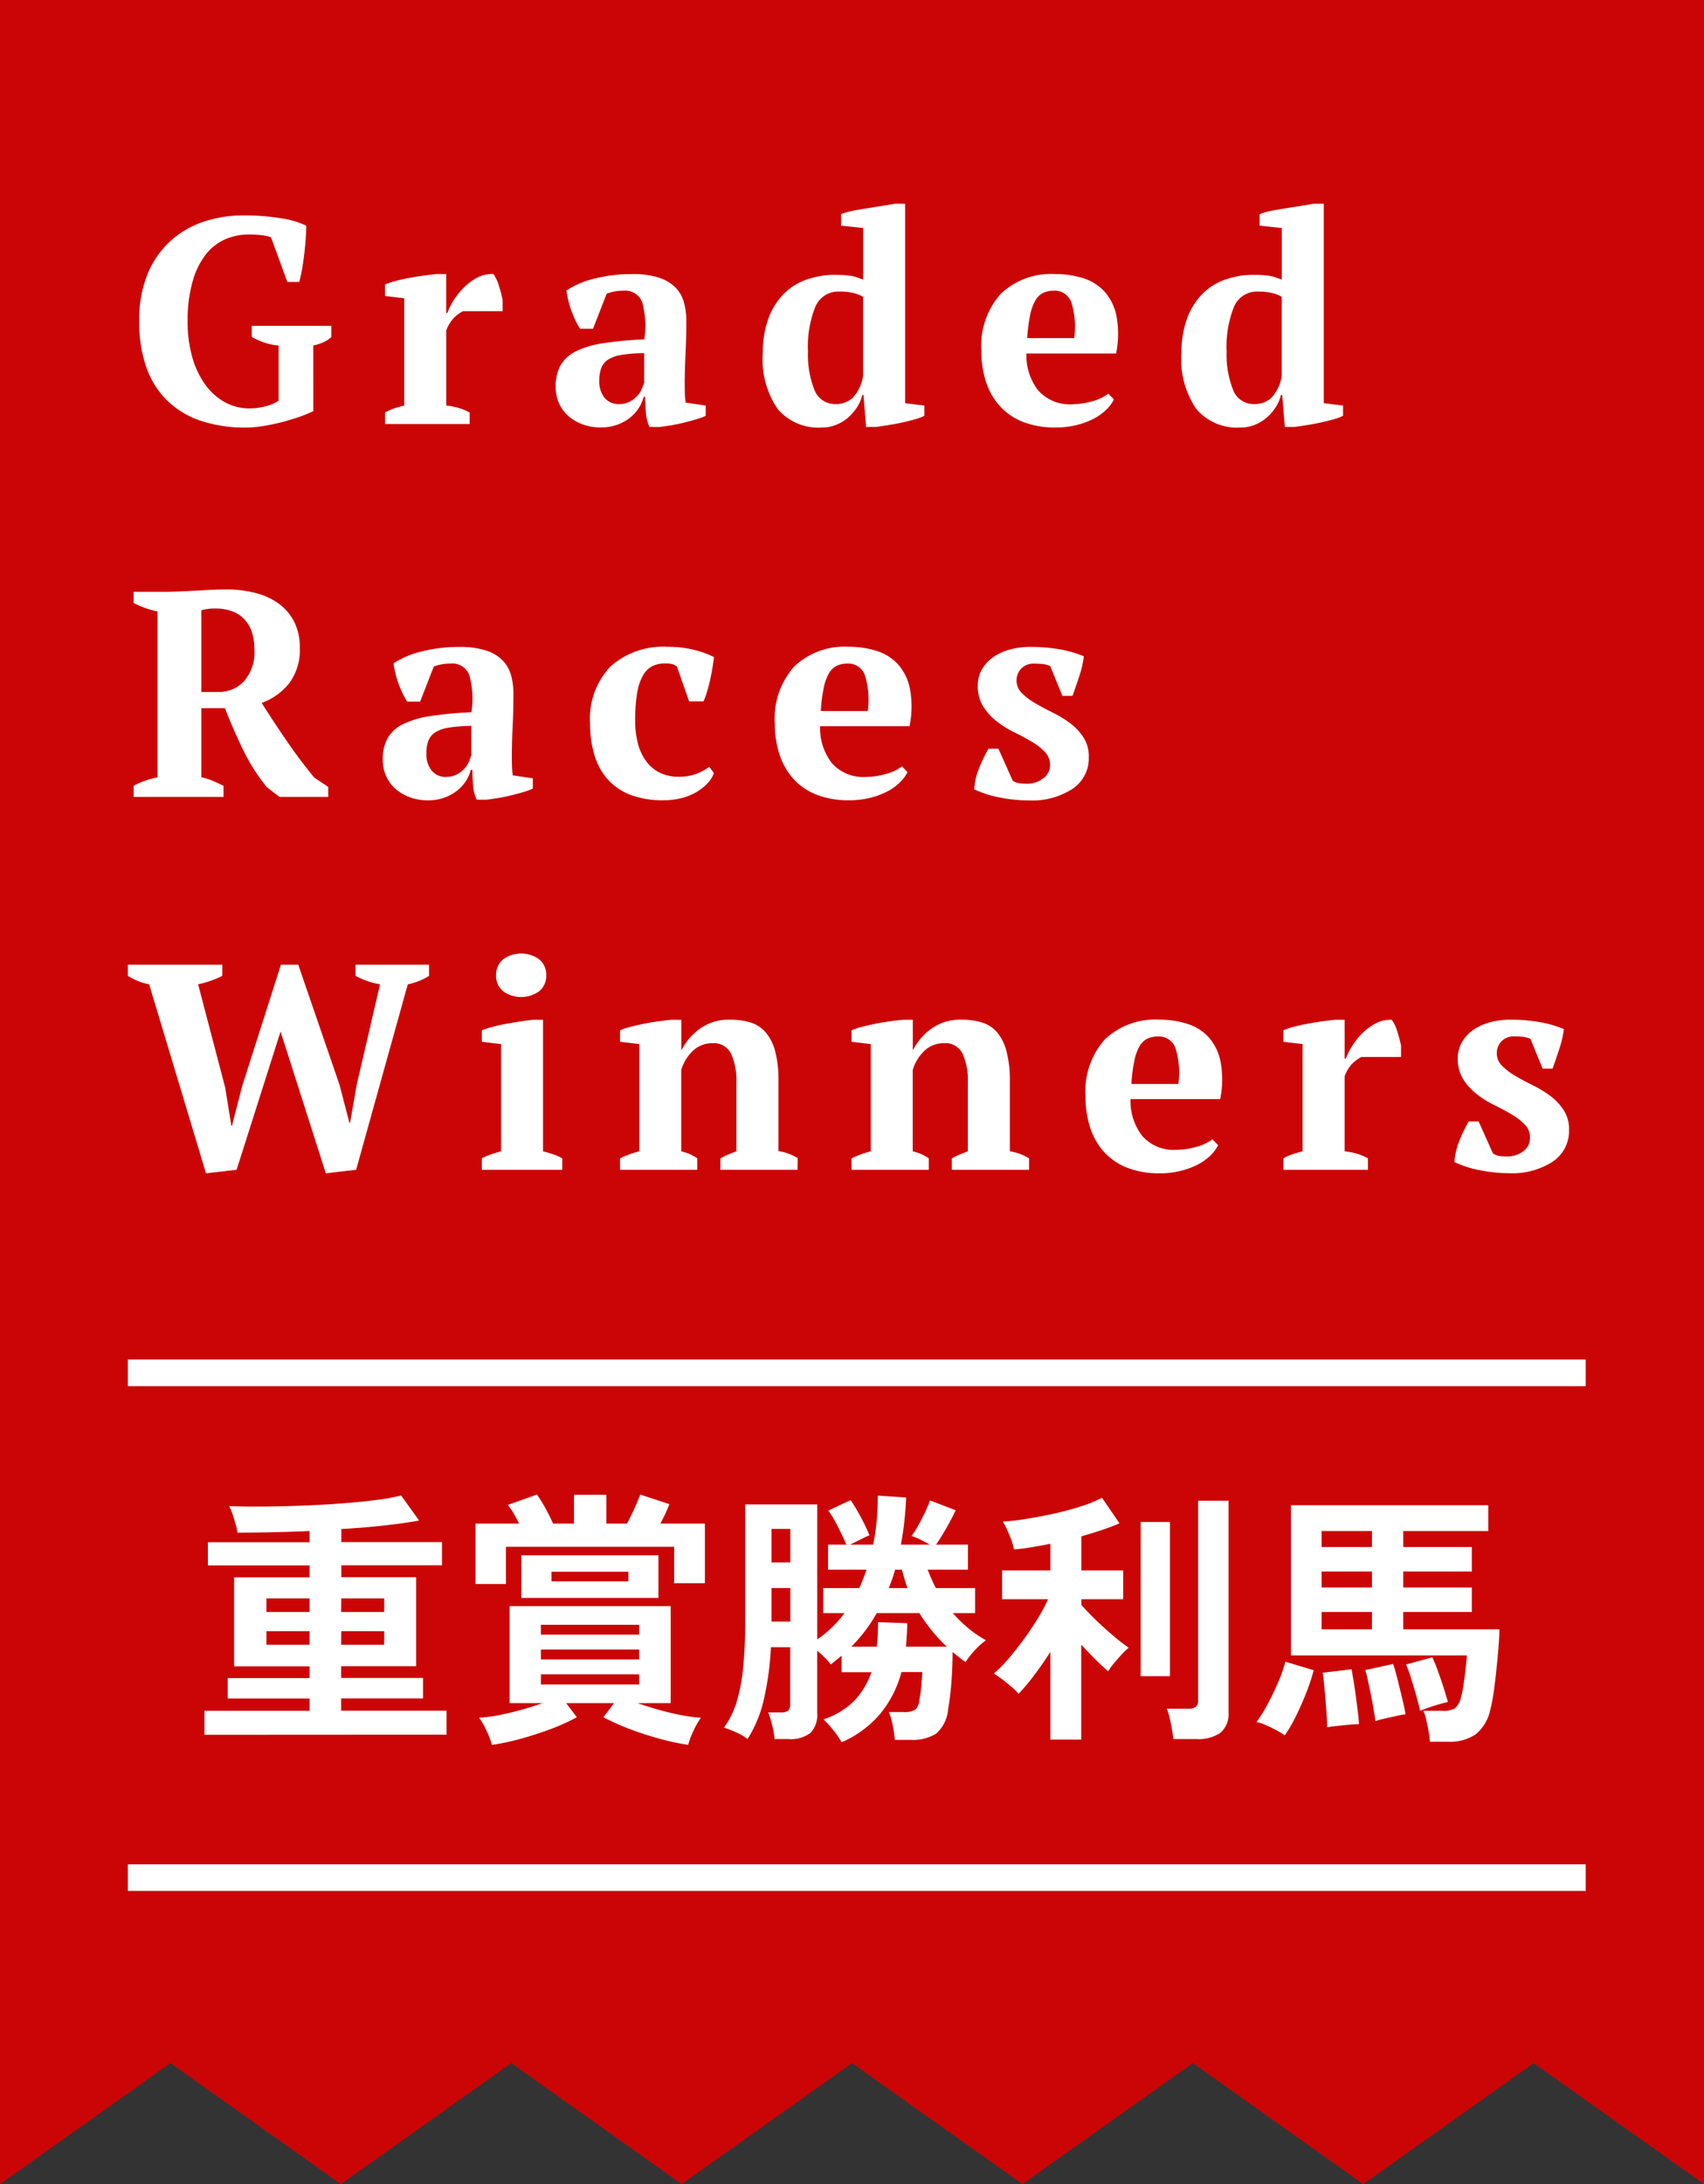
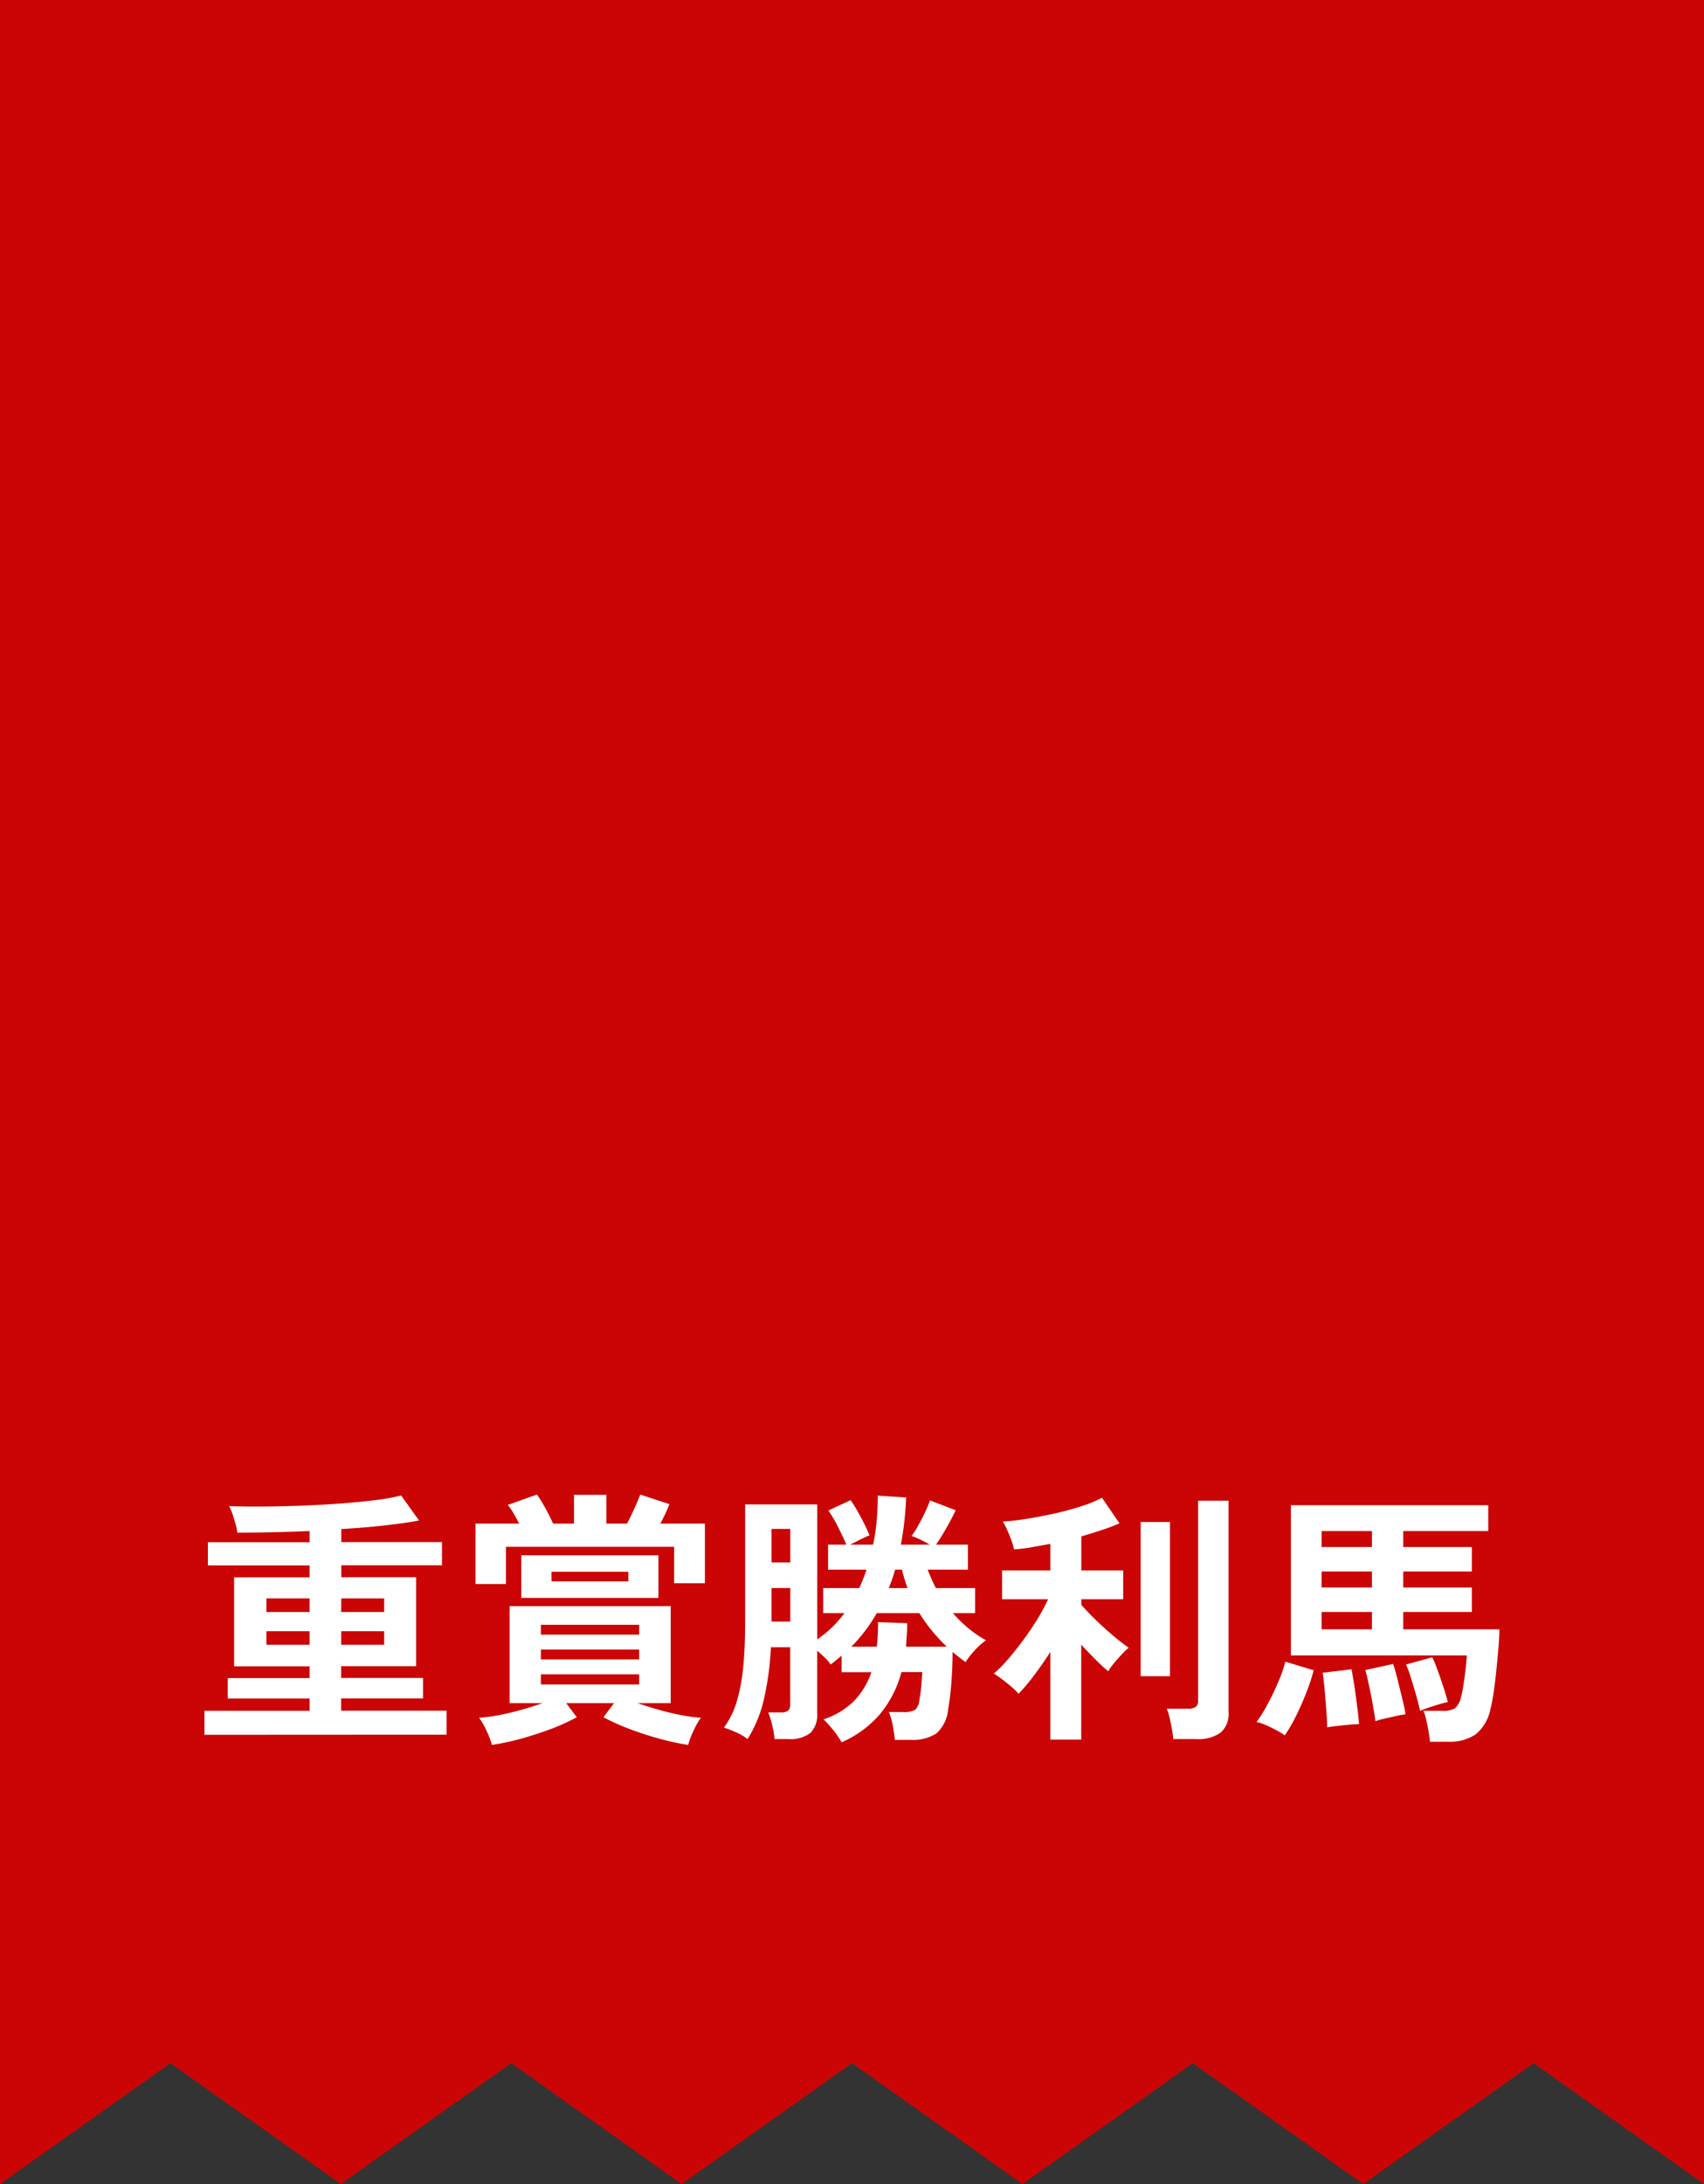
<svg xmlns="http://www.w3.org/2000/svg" id="Group_104" data-name="Group 104" width="64" height="82" viewBox="0 0 64 82">
  <rect x="0" y="0" width="64" height="82" fill="#333333" stroke="none" />
  <path id="Path_149" data-name="Path 149" d="M4472.523,777.816l6.4-4.542,6.4,4.542,6.4-4.542,6.4,4.542,6.4-4.542,6.4,4.542,6.4-4.542,6.4,4.542,6.4-4.542,6.4,4.542v-82h-64Z" transform="translate(-4472.523 -695.816)" fill="#cb0505" />
-   <path id="Path_1824" data-name="Path 1824" d="M6.965-.484a4.475,4.475,0,0,1-.537.22q-.318.11-.668.2t-.7.143a4.074,4.074,0,0,1-.624.055A5.283,5.283,0,0,1,2.754-.115,3.3,3.3,0,0,1,1.495-.863,3.253,3.253,0,0,1,.7-2.112,5.047,5.047,0,0,1,.427-3.85,4.508,4.508,0,0,1,.761-5.681a3.444,3.444,0,0,1,.887-1.232,3.5,3.5,0,0,1,1.254-.7,4.762,4.762,0,0,1,1.435-.22,8.823,8.823,0,0,1,1.358.1A3.484,3.484,0,0,1,6.7-7.447q0,.165-.016.424t-.049.555q-.033.3-.082.594a5.507,5.507,0,0,1-.115.539H5.99L5.377-7.007a1.259,1.259,0,0,0-.361-.082,4.245,4.245,0,0,0-.482-.027,2.2,2.2,0,0,0-.865.176,1.9,1.9,0,0,0-.734.566,2.912,2.912,0,0,0-.5,1.012A5.327,5.327,0,0,0,2.245-3.85a4.857,4.857,0,0,0,.17,1.326A3.3,3.3,0,0,0,2.891-1.5a2.281,2.281,0,0,0,.734.671,1.877,1.877,0,0,0,.942.242A2.189,2.189,0,0,0,4.906-.61a2.72,2.72,0,0,0,.329-.072,1.731,1.731,0,0,0,.268-.1.6.6,0,0,0,.159-.1V-2.948a2.114,2.114,0,0,1-.537-.11,3.056,3.056,0,0,1-.471-.209v-.418H7.643v.418a1,1,0,0,1-.263.181,1.786,1.786,0,0,1-.416.138Zm5.618-3.751a1.535,1.535,0,0,0-.307.22,1.337,1.337,0,0,0-.318.506V-.693A2.63,2.63,0,0,1,12.4-.61a2.017,2.017,0,0,1,.438.181V0H9.658V-.429a2,2,0,0,1,.372-.165q.175-.055.35-.1V-4.719l-.723-.088v-.429a2.85,2.85,0,0,1,.433-.143q.257-.066.531-.116t.531-.082l.433-.055h.372v1.463H12a2.55,2.55,0,0,1,.257-.506,2.655,2.655,0,0,1,.4-.484,1.954,1.954,0,0,1,.5-.352,1.191,1.191,0,0,1,.569-.121,1.373,1.373,0,0,1,.208.435q.088.28.142.533v.429Zm8.333,2.64q0,.242.005.418t.027.374l.756.11v.385a2.2,2.2,0,0,1-.356.132q-.224.066-.471.127t-.487.1q-.241.039-.427.061H19.59A1.622,1.622,0,0,1,19.459-.4q-.022-.253-.033-.616h-.055a1.4,1.4,0,0,1-.186.423,1.49,1.49,0,0,1-.334.363,1.7,1.7,0,0,1-.476.259,1.794,1.794,0,0,1-.613.1,1.965,1.965,0,0,1-.668-.11,1.686,1.686,0,0,1-.537-.308A1.416,1.416,0,0,1,16.2-.765a1.473,1.473,0,0,1-.131-.633,1.6,1.6,0,0,1,.186-.814,1.374,1.374,0,0,1,.586-.523,3.479,3.479,0,0,1,1.029-.3,14.658,14.658,0,0,1,1.528-.143,3.377,3.377,0,0,0-.077-1.386.679.679,0,0,0-.712-.44,1.718,1.718,0,0,0-.624.11l-.515,1.32h-.482a2.545,2.545,0,0,1-.17-.3q-.082-.171-.153-.363a3.706,3.706,0,0,1-.12-.391,3.077,3.077,0,0,1-.071-.385,3.314,3.314,0,0,1,1.073-.451,5.692,5.692,0,0,1,1.391-.165,3.15,3.15,0,0,1,1.018.138,1.53,1.53,0,0,1,.619.374,1.291,1.291,0,0,1,.312.556,2.566,2.566,0,0,1,.088.682q0,.66-.027,1.194T20.915-1.595Zm-2.464.847a.824.824,0,0,0,.394-.088,1.093,1.093,0,0,0,.279-.209.876.876,0,0,0,.175-.264,2.53,2.53,0,0,0,.093-.253v-1.1a6.062,6.062,0,0,0-.843.066,1.3,1.3,0,0,0-.515.181.657.657,0,0,0-.257.319,1.354,1.354,0,0,0-.071.467.97.97,0,0,0,.2.649A.681.681,0,0,0,18.452-.748Zm9.133-.341a1.425,1.425,0,0,1-.2.462,1.823,1.823,0,0,1-.339.39,1.543,1.543,0,0,1-.449.27,1.453,1.453,0,0,1-.537.1,2.008,2.008,0,0,1-1.648-.688,3.281,3.281,0,0,1-.564-2.106,3.728,3.728,0,0,1,.2-1.27,2.592,2.592,0,0,1,.553-.919,2.249,2.249,0,0,1,.86-.561A3.188,3.188,0,0,1,26.577-5.6q.2,0,.334.011t.252.028a1.065,1.065,0,0,1,.219.055q.1.039.235.083V-7.359l-.832-.088v-.429A2.246,2.246,0,0,1,27.207-8q.268-.055.564-.1t.58-.093q.285-.044.471-.077h.372V-.781l.723.088v.385a2.172,2.172,0,0,1-.394.143q-.241.066-.5.121T28.51.049Q28.263.088,28.1.11h-.372l-.1-1.2Zm-1,.341a.918.918,0,0,0,.646-.242,1.524,1.524,0,0,0,.383-.825V-4.774a1.288,1.288,0,0,0-.356-.143,2.169,2.169,0,0,0-.531-.055.936.936,0,0,0-.909.577,4.044,4.044,0,0,0-.274,1.678,3.55,3.55,0,0,0,.241,1.43A.822.822,0,0,0,26.588-.748ZM37.035-.924a1.382,1.382,0,0,1-.279.379,1.95,1.95,0,0,1-.471.341,2.9,2.9,0,0,1-.646.242,3.208,3.208,0,0,1-.794.093,3.32,3.32,0,0,1-1.2-.2,2.3,2.3,0,0,1-.876-.583,2.522,2.522,0,0,1-.531-.908,3.656,3.656,0,0,1-.181-1.188,2.914,2.914,0,0,1,.734-2.145,2.746,2.746,0,0,1,2.037-.737,3.452,3.452,0,0,1,1.046.154,1.821,1.821,0,0,1,.81.506,1.958,1.958,0,0,1,.449.924,3.682,3.682,0,0,1-.016,1.4H33.749a2.135,2.135,0,0,0,.443,1.386,1.569,1.569,0,0,0,1.276.517,2.751,2.751,0,0,0,.75-.11,1.711,1.711,0,0,0,.608-.286ZM34.779-5.005a.932.932,0,0,0-.389.077.693.693,0,0,0-.3.28,1.79,1.79,0,0,0-.2.55,5.834,5.834,0,0,0-.11.874h1.763a3.1,3.1,0,0,0-.1-1.32A.658.658,0,0,0,34.779-5.005Zm8.53,3.916a1.425,1.425,0,0,1-.2.462,1.823,1.823,0,0,1-.339.39,1.543,1.543,0,0,1-.449.27,1.453,1.453,0,0,1-.537.1,2.008,2.008,0,0,1-1.648-.688,3.281,3.281,0,0,1-.564-2.106,3.728,3.728,0,0,1,.2-1.27,2.592,2.592,0,0,1,.553-.919,2.249,2.249,0,0,1,.86-.561A3.188,3.188,0,0,1,42.3-5.6q.2,0,.334.011t.252.028a1.065,1.065,0,0,1,.219.055q.1.039.235.083V-7.359l-.832-.088v-.429A2.246,2.246,0,0,1,42.931-8q.268-.055.564-.1t.58-.093q.285-.044.471-.077h.372V-.781l.723.088v.385a2.173,2.173,0,0,1-.394.143q-.241.066-.5.121t-.509.093q-.246.039-.411.061h-.372l-.1-1.2Zm-1,.341a.918.918,0,0,0,.646-.242,1.524,1.524,0,0,0,.383-.825V-4.774a1.288,1.288,0,0,0-.356-.143,2.169,2.169,0,0,0-.531-.055.936.936,0,0,0-.909.577,4.044,4.044,0,0,0-.274,1.678,3.55,3.55,0,0,0,.241,1.43A.822.822,0,0,0,42.313-.748ZM2.76,13.263a2.311,2.311,0,0,1,.449.143q.2.088.383.176V14H.219v-.418a2.722,2.722,0,0,1,.46-.2,3.862,3.862,0,0,1,.438-.115V7.037a3.272,3.272,0,0,1-.9-.319V6.3H1.38q.219,0,.5-.011t.586-.028l.624-.033q.318-.017.613-.016a4.254,4.254,0,0,1,1.111.137,2.553,2.553,0,0,1,.876.413,1.887,1.887,0,0,1,.569.688,2.159,2.159,0,0,1,.2.962,2.091,2.091,0,0,1-.383,1.3,2.305,2.305,0,0,1-1.051.759q.438.693.931,1.413T7,13.274l.526.352V14H5.694l-.471-.363a6.915,6.915,0,0,1-.892-1.4q-.389-.8-.684-1.568H2.76Zm.548-6.336a1.859,1.859,0,0,0-.548.066v3.069h.646a1.286,1.286,0,0,0,.953-.4,1.638,1.638,0,0,0,.394-1.193,1.989,1.989,0,0,0-.11-.7,1.256,1.256,0,0,0-.307-.478,1.224,1.224,0,0,0-.46-.275A1.783,1.783,0,0,0,3.307,6.927ZM14.422,12.4q0,.242.005.418t.027.374l.756.11v.385a2.2,2.2,0,0,1-.356.132q-.224.066-.471.126t-.487.1q-.241.038-.427.06H13.1a1.621,1.621,0,0,1-.131-.506q-.022-.253-.033-.616h-.055a1.4,1.4,0,0,1-.186.424,1.49,1.49,0,0,1-.334.363,1.7,1.7,0,0,1-.476.259,1.794,1.794,0,0,1-.613.1,1.965,1.965,0,0,1-.668-.11,1.686,1.686,0,0,1-.537-.308,1.416,1.416,0,0,1-.361-.478,1.473,1.473,0,0,1-.131-.633,1.6,1.6,0,0,1,.186-.814,1.374,1.374,0,0,1,.586-.522,3.479,3.479,0,0,1,1.029-.3,14.658,14.658,0,0,1,1.528-.143,3.377,3.377,0,0,0-.077-1.386.679.679,0,0,0-.712-.44,1.718,1.718,0,0,0-.624.11l-.515,1.32h-.482a2.546,2.546,0,0,1-.17-.3q-.082-.171-.153-.363a3.706,3.706,0,0,1-.12-.391,3.077,3.077,0,0,1-.071-.385,3.314,3.314,0,0,1,1.073-.451,5.692,5.692,0,0,1,1.391-.165,3.15,3.15,0,0,1,1.018.137,1.53,1.53,0,0,1,.619.374,1.291,1.291,0,0,1,.312.556,2.566,2.566,0,0,1,.088.682q0,.66-.027,1.193T14.422,12.4Zm-2.464.847a.824.824,0,0,0,.394-.088,1.093,1.093,0,0,0,.279-.209.876.876,0,0,0,.175-.264,2.529,2.529,0,0,0,.093-.253v-1.1a6.061,6.061,0,0,0-.843.066,1.3,1.3,0,0,0-.515.181.657.657,0,0,0-.257.319,1.353,1.353,0,0,0-.071.467.97.97,0,0,0,.2.649A.681.681,0,0,0,11.958,13.252Zm10.053-.143a1.093,1.093,0,0,1-.252.4,1.922,1.922,0,0,1-.422.325,2.116,2.116,0,0,1-.558.22,2.711,2.711,0,0,1-.652.077,3.41,3.41,0,0,1-1.243-.2,2.213,2.213,0,0,1-.86-.583,2.414,2.414,0,0,1-.5-.913,4.007,4.007,0,0,1-.164-1.182,2.854,2.854,0,0,1,.761-2.139,2.969,2.969,0,0,1,2.163-.743,3.952,3.952,0,0,1,.986.115,3.535,3.535,0,0,1,.745.27q-.022.187-.06.413t-.088.451q-.049.226-.115.44a2.921,2.921,0,0,1-.131.358H21.08L20.62,9.1a.577.577,0,0,0-.164-.082.938.938,0,0,0-.263-.028,1.086,1.086,0,0,0-.493.1.878.878,0,0,0-.356.358,2.006,2.006,0,0,0-.219.671,6.3,6.3,0,0,0-.071,1.034,3.3,3.3,0,0,0,.1.83,1.954,1.954,0,0,0,.3.66,1.439,1.439,0,0,0,.509.44,1.546,1.546,0,0,0,.723.16,1.849,1.849,0,0,0,.668-.11,1.876,1.876,0,0,0,.482-.264Zm7.271-.033a1.382,1.382,0,0,1-.279.379,1.95,1.95,0,0,1-.471.341,2.9,2.9,0,0,1-.646.242,3.208,3.208,0,0,1-.794.094,3.32,3.32,0,0,1-1.2-.2,2.3,2.3,0,0,1-.876-.583,2.522,2.522,0,0,1-.531-.908A3.656,3.656,0,0,1,24.3,11.25,2.914,2.914,0,0,1,25.033,9.1a2.746,2.746,0,0,1,2.037-.737,3.452,3.452,0,0,1,1.046.154,1.821,1.821,0,0,1,.81.506,1.958,1.958,0,0,1,.449.924,3.682,3.682,0,0,1-.016,1.4H26a2.135,2.135,0,0,0,.443,1.386,1.569,1.569,0,0,0,1.276.517,2.751,2.751,0,0,0,.75-.11,1.711,1.711,0,0,0,.608-.286ZM27.026,8.995a.932.932,0,0,0-.389.077.693.693,0,0,0-.3.28,1.79,1.79,0,0,0-.2.55,5.834,5.834,0,0,0-.11.875h1.763a3.1,3.1,0,0,0-.1-1.32A.658.658,0,0,0,27.026,8.995ZM34.636,12.8a.687.687,0,0,0-.2-.495,2.341,2.341,0,0,0-.5-.385q-.3-.176-.657-.352a3.755,3.755,0,0,1-.657-.413,2.205,2.205,0,0,1-.5-.556,1.428,1.428,0,0,1-.2-.781,1.191,1.191,0,0,1,.153-.6,1.414,1.414,0,0,1,.416-.457,2.041,2.041,0,0,1,.63-.292,2.888,2.888,0,0,1,.794-.1,6.1,6.1,0,0,1,1.1.094,4.163,4.163,0,0,1,.892.259,4.038,4.038,0,0,1-.175.753q-.131.4-.252.732H35.1l-.46-1.122a1,1,0,0,0-.274-.072,2.776,2.776,0,0,0-.318-.016.629.629,0,0,0-.5.193.64.64,0,0,0-.17.434.656.656,0,0,0,.2.479,2.452,2.452,0,0,0,.5.379q.3.176.657.352a4.2,4.2,0,0,1,.657.4,2.114,2.114,0,0,1,.5.534,1.311,1.311,0,0,1,.2.737,1.384,1.384,0,0,1-.613,1.194,2.788,2.788,0,0,1-1.643.434,5.605,5.605,0,0,1-1.084-.11,3.924,3.924,0,0,1-.964-.308,2.51,2.51,0,0,1,.186-.8,5.6,5.6,0,0,1,.35-.726h.372l.537,1.2a.551.551,0,0,0,.268.1,2.523,2.523,0,0,0,.279.017.979.979,0,0,0,.58-.187A.6.6,0,0,0,34.636,12.8ZM9.472,21.037a2.932,2.932,0,0,1-.92-.319V20.3h2.76v.418a1.986,1.986,0,0,1-.394.2,3.14,3.14,0,0,1-.405.121L8.574,28l-1.139.132-1.7-5.324L4.085,28l-1.15.132L.8,21.037a2.15,2.15,0,0,1-.427-.126A2.551,2.551,0,0,1,0,20.718V20.3H3.548v.418a3.04,3.04,0,0,1-.422.181,4.148,4.148,0,0,1-.487.137L3.657,24.92l.23,1.43h.022l.383-1.485L5.749,20.3H6.4L7.95,24.81l.372,1.43h.022L8.6,24.788ZM16.316,28H13.294v-.429a2.324,2.324,0,0,1,.339-.148q.175-.061.383-.116V23.281l-.723-.088v-.429a3.674,3.674,0,0,1,.411-.132q.246-.066.52-.115t.537-.088q.263-.039.46-.061h.372v4.939q.219.055.394.116a1.911,1.911,0,0,1,.329.148ZM13.83,20.7a.747.747,0,0,1,.263-.6,1.158,1.158,0,0,1,1.358,0,.747.747,0,0,1,.263.6.734.734,0,0,1-.263.594,1.158,1.158,0,0,1-1.358,0A.734.734,0,0,1,13.83,20.7ZM25.153,28h-2.9v-.429q.142-.077.279-.137t.323-.127V24.722a2.442,2.442,0,0,0-.2-1.083.716.716,0,0,0-.7-.391,1.039,1.039,0,0,0-.717.27,1.657,1.657,0,0,0-.454.732v3.058a1.946,1.946,0,0,1,.312.1,2.121,2.121,0,0,1,.29.16V28h-2.9v-.429a3.637,3.637,0,0,1,.723-.264V23.281l-.723-.088v-.429a2.3,2.3,0,0,1,.372-.126q.23-.061.5-.116t.548-.093q.279-.039.509-.061h.372V23.5H20.8a2.2,2.2,0,0,1,.69-.8,1.844,1.844,0,0,1,1.117-.335,2.6,2.6,0,0,1,.767.1,1.248,1.248,0,0,1,.575.368,1.776,1.776,0,0,1,.361.709,4.23,4.23,0,0,1,.126,1.128v2.629a1.909,1.909,0,0,1,.723.264Zm8.695,0h-2.9v-.429q.142-.077.279-.137t.323-.127V24.722a2.442,2.442,0,0,0-.2-1.083.716.716,0,0,0-.7-.391,1.039,1.039,0,0,0-.717.27,1.657,1.657,0,0,0-.454.732v3.058a1.946,1.946,0,0,1,.312.1,2.121,2.121,0,0,1,.29.16V28h-2.9v-.429a3.637,3.637,0,0,1,.723-.264V23.281l-.723-.088v-.429a2.3,2.3,0,0,1,.372-.126q.23-.061.5-.116t.548-.093q.279-.039.509-.061h.372V23.5h.011a2.2,2.2,0,0,1,.69-.8,1.844,1.844,0,0,1,1.117-.335,2.6,2.6,0,0,1,.767.1,1.248,1.248,0,0,1,.575.368A1.775,1.775,0,0,1,33,23.55a4.229,4.229,0,0,1,.126,1.128v2.629a1.909,1.909,0,0,1,.723.264Zm7.1-.924a1.382,1.382,0,0,1-.279.379,1.95,1.95,0,0,1-.471.341,2.9,2.9,0,0,1-.646.242,3.208,3.208,0,0,1-.794.094,3.32,3.32,0,0,1-1.2-.2,2.3,2.3,0,0,1-.876-.583,2.522,2.522,0,0,1-.531-.908,3.656,3.656,0,0,1-.181-1.188A2.914,2.914,0,0,1,36.7,23.1a2.746,2.746,0,0,1,2.037-.737,3.452,3.452,0,0,1,1.046.154,1.821,1.821,0,0,1,.81.506,1.958,1.958,0,0,1,.449.924,3.682,3.682,0,0,1-.016,1.4H37.659a2.135,2.135,0,0,0,.443,1.386,1.569,1.569,0,0,0,1.276.517,2.751,2.751,0,0,0,.75-.11,1.711,1.711,0,0,0,.608-.286Zm-2.256-4.081a.932.932,0,0,0-.389.077.693.693,0,0,0-.3.281,1.79,1.79,0,0,0-.2.55,5.833,5.833,0,0,0-.11.875h1.763a3.1,3.1,0,0,0-.1-1.32A.658.658,0,0,0,38.688,22.995Zm7.633.77a1.535,1.535,0,0,0-.307.22,1.337,1.337,0,0,0-.318.506v2.816a2.63,2.63,0,0,1,.438.083,2.017,2.017,0,0,1,.438.181V28H43.4v-.429a2,2,0,0,1,.372-.165q.175-.055.35-.1V23.281l-.723-.088v-.429a2.851,2.851,0,0,1,.433-.143q.257-.066.531-.115t.531-.083l.433-.055H45.7v1.463h.044A2.55,2.55,0,0,1,46,23.325a2.655,2.655,0,0,1,.4-.484,1.954,1.954,0,0,1,.5-.352,1.191,1.191,0,0,1,.569-.121,1.373,1.373,0,0,1,.208.434q.088.281.142.534v.429Zm6.34,3.036a.687.687,0,0,0-.2-.5,2.341,2.341,0,0,0-.5-.385q-.3-.176-.657-.352a3.755,3.755,0,0,1-.657-.413,2.205,2.205,0,0,1-.5-.556,1.428,1.428,0,0,1-.2-.781,1.191,1.191,0,0,1,.153-.6,1.414,1.414,0,0,1,.416-.457,2.041,2.041,0,0,1,.63-.292,2.888,2.888,0,0,1,.794-.1,6.1,6.1,0,0,1,1.1.094,4.163,4.163,0,0,1,.892.259,4.039,4.039,0,0,1-.175.753q-.131.4-.252.732h-.372l-.46-1.122a1,1,0,0,0-.274-.072,2.776,2.776,0,0,0-.318-.017.629.629,0,0,0-.5.193.64.64,0,0,0-.17.434.656.656,0,0,0,.2.479,2.452,2.452,0,0,0,.5.379q.3.176.657.352a4.2,4.2,0,0,1,.657.4,2.114,2.114,0,0,1,.5.534,1.311,1.311,0,0,1,.2.737,1.384,1.384,0,0,1-.613,1.194,2.788,2.788,0,0,1-1.643.434,5.605,5.605,0,0,1-1.084-.11,3.924,3.924,0,0,1-.964-.308,2.51,2.51,0,0,1,.186-.8,5.6,5.6,0,0,1,.35-.726h.372l.537,1.2a.551.551,0,0,0,.268.1,2.523,2.523,0,0,0,.279.016.979.979,0,0,0,.58-.187A.6.6,0,0,0,52.661,26.8Z" transform="translate(4.802 15.919)" fill="#fff" />
  <path id="Path_1825" data-name="Path 1825" d="M-24.55.53v-.9h3.95V-.83h-3.075V-1.6H-20.6v-.44h-2.836V-5.38H-20.6v-.45h-3.821V-6.7H-20.6v-.42q-.716.03-1.408.045t-1.308.015a1.845,1.845,0,0,0-.06-.3q-.05-.185-.114-.38a1.713,1.713,0,0,0-.134-.315q.577.02,1.3.015t1.483-.035q.761-.03,1.483-.085t1.293-.13a7.027,7.027,0,0,0,.9-.165l.677.94q-.537.1-1.3.185t-1.622.135v.49h3.781v.87h-3.781v.45H-16.6v3.34h-2.816v.44h3.075v.77h-3.075v.46h3.96v.9Zm2.328-3.38H-20.6v-.51h-1.622Zm0-1.23H-20.6v-.51h-1.622Zm2.806,1.23H-17.8v-.51h-1.612Zm0-1.23H-17.8v-.51h-1.612ZM-13.754.91a3.2,3.2,0,0,0-.2-.53,2.908,2.908,0,0,0-.279-.49,5.776,5.776,0,0,0,.751-.1q.413-.08.841-.2t.786-.25h-1.234V-4.3h6.05V-.66H-8.282q.368.13.791.25t.841.2a5.939,5.939,0,0,0,.746.1,2.908,2.908,0,0,0-.279.49,3.2,3.2,0,0,0-.2.53A9.81,9.81,0,0,1-7.466.675Q-8.033.52-8.575.315a8.335,8.335,0,0,1-.99-.445l.4-.53h-1.8l.4.53a7.716,7.716,0,0,1-.98.445q-.542.2-1.109.36A9.646,9.646,0,0,1-13.754.91Zm-.617-6.04V-7.4h1.642q-.1-.19-.209-.38a2.214,2.214,0,0,0-.219-.32l1.094-.39a4.975,4.975,0,0,1,.328.53q.169.31.279.56h.786V-8.48h1.214V-7.4h.776q.139-.26.269-.545t.229-.545l1.094.36q-.06.16-.149.35t-.189.38h1.672v2.24H-6.909V-6.53h-6.318v1.4Zm1.721.52v-1.6H-7.5v1.6Zm.736,3.25h3.691v-.38h-3.691Zm0-.94h3.691v-.37h-3.691Zm0-.93h3.691V-3.6h-3.691Zm.4-2H-8.63v-.36h-2.885ZM-.62.81A3.247,3.247,0,0,0-.929.36,3.984,3.984,0,0,0-1.3-.05a2.9,2.9,0,0,0,1.159-.7A2.949,2.949,0,0,0,.5-1.82H-.62v-.62q-.1.08-.2.165t-.209.165a1.443,1.443,0,0,0-.214-.25q-.144-.14-.294-.27V-.28a.955.955,0,0,1-.254.74A1.239,1.239,0,0,1-2.63.69h-.507a3.574,3.574,0,0,0-.09-.52,3.2,3.2,0,0,0-.149-.48h.468A.45.45,0,0,0-2.63-.375a.32.32,0,0,0,.08-.255V-2.76h-.726A11.025,11.025,0,0,1-3.541-.79,4.732,4.732,0,0,1-4.153.69,1.882,1.882,0,0,0-4.566.445,4.4,4.4,0,0,0-5.038.26a3.225,3.225,0,0,0,.478-.97A6.712,6.712,0,0,0-4.317-2q.075-.74.075-1.74V-8.12h2.706v5.07A4.254,4.254,0,0,0-.511-4.04h-.8v-.94H.046a7.088,7.088,0,0,0,.269-.69H-1.128v-.94h.687q-.119-.28-.308-.655a4.773,4.773,0,0,0-.368-.625l.836-.39q.119.17.259.415t.259.485q.119.24.189.42Q.3-6.91.081-6.8T-.3-6.61H.564A7.341,7.341,0,0,0,.7-7.53q.04-.46.04-.92l1.065.07q-.02.47-.07.915t-.129.855H2.693Q2.534-6.7,2.335-6.8a2.55,2.55,0,0,0-.328-.135,3.051,3.051,0,0,0,.244-.38q.134-.24.259-.5A4.574,4.574,0,0,0,2.7-8.27l.965.37q-.129.28-.343.655t-.393.635H4.126v.94H2.613q.07.18.144.35t.164.34H4.394v.94H3.559a4.958,4.958,0,0,0,.582.57,4.142,4.142,0,0,0,.662.45,2.606,2.606,0,0,0-.413.37,2.923,2.923,0,0,0-.353.45q-.129-.09-.249-.185T3.549-2.58q0,.55-.045,1.135A10.2,10.2,0,0,1,3.38-.42a1.361,1.361,0,0,1-.448.905A1.652,1.652,0,0,1,1.967.72H1.38A5.353,5.353,0,0,0,1.3.175a2.51,2.51,0,0,0-.144-.5h.527a.851.851,0,0,0,.463-.085A.561.561,0,0,0,2.3-.77a5.348,5.348,0,0,0,.075-.555q.025-.3.035-.5H1.628a4.091,4.091,0,0,1-.8,1.57A3.949,3.949,0,0,1-.62.81Zm.368-3.59H.7q.03-.22.04-.45t.01-.47l1.094.04q0,.22-.015.44T1.8-2.78H3.33a5.978,5.978,0,0,1-.562-.605A6.312,6.312,0,0,1,2.3-4.04H.7a5.539,5.539,0,0,1-.428.655A5.978,5.978,0,0,1-.252-2.78Zm-3-.94h.706V-4.98h-.706Zm0-2.22h.706V-7.2h-.706Zm4.408.96h.7a6.977,6.977,0,0,1-.209-.69H1.39A5.626,5.626,0,0,1,1.151-4.98ZM7.22.71V-2.58q-.308.48-.627.9a6.738,6.738,0,0,1-.567.67,2.191,2.191,0,0,0-.264-.26q-.174-.15-.353-.285T5.1-1.77a5,5,0,0,0,.542-.55q.284-.33.567-.715t.527-.78a6.762,6.762,0,0,0,.4-.745H5.409V-5.64H7.22v-1q-.368.07-.716.13a6.314,6.314,0,0,1-.647.08,2.679,2.679,0,0,0-.1-.345q-.075-.205-.164-.4a2,2,0,0,0-.159-.3,8.81,8.81,0,0,0,.876-.1q.507-.08,1.05-.2t1.02-.275A4.583,4.583,0,0,0,9.16-8.37l.657.96q-.269.12-.642.245t-.791.245v1.28H9.956v1.08H8.384v.21q.189.22.5.525t.657.6a7.2,7.2,0,0,0,.622.485,2.639,2.639,0,0,0-.254.245q-.154.165-.3.34a1.95,1.95,0,0,0-.214.3q-.219-.18-.488-.45t-.527-.55V.71ZM11.837.69a3.184,3.184,0,0,0-.05-.375Q11.747.1,11.7-.11a1.862,1.862,0,0,0-.109-.34h.8a.5.5,0,0,0,.289-.065.3.3,0,0,0,.09-.255V-8.26h1.144V-.32a.93.93,0,0,1-.3.77,1.447,1.447,0,0,1-.915.24ZM10.613-1.67V-7.46h1.1v5.79ZM21.478.79a3.78,3.78,0,0,0-.05-.38q-.04-.23-.09-.445A1.574,1.574,0,0,0,21.23-.37h.706a.9.9,0,0,0,.473-.09.763.763,0,0,0,.234-.41,4.239,4.239,0,0,0,.095-.475q.045-.3.08-.6t.045-.505H16.255V-8.09h7.413v.97H20.474v.6h2.577v.92H20.474V-5h2.577v.92H20.474v.65h3.612q0,.28-.035.69t-.08.85q-.045.44-.1.825t-.119.615A1.637,1.637,0,0,1,23.2.51a1.742,1.742,0,0,1-1.055.28ZM16.026.55a2.83,2.83,0,0,0-.313-.19q-.2-.11-.413-.2a1.485,1.485,0,0,0-.338-.11A4.585,4.585,0,0,0,15.369-.6q.219-.4.408-.845a4.928,4.928,0,0,0,.269-.77l1.065.32a6.879,6.879,0,0,1-.264.81q-.174.45-.388.885A5.52,5.52,0,0,1,16.026.55Zm1.592-.3q0-.18-.02-.46t-.045-.585q-.025-.305-.05-.575t-.055-.43l1.085-.13q.03.16.075.43t.085.57q.04.3.075.585t.045.475q-.119,0-.358.02T17.981.2A3.215,3.215,0,0,0,17.618.25ZM19.429.02q-.02-.17-.065-.435t-.1-.55q-.06-.285-.114-.535a4.122,4.122,0,0,0-.1-.4l1.045-.23q.07.2.159.555t.179.725q.09.37.129.61a2.912,2.912,0,0,0-.333.06q-.224.05-.448.1T19.429.02ZM21.11-.37q-.05-.22-.144-.56t-.2-.67a5.242,5.242,0,0,0-.184-.51l.985-.27a5.144,5.144,0,0,1,.2.49q.114.31.219.635t.164.555q-.109.02-.313.08t-.413.13Q21.22-.42,21.11-.37Zm-3.7-3.06H19.3v-.65h-1.89Zm0-1.57H19.3v-.6h-1.89Zm0-1.52H19.3v-.6h-1.89Z" transform="translate(32.229 64.602)" fill="#fff" />
-   <line id="Line_10" data-name="Line 10" x2="54.755" transform="translate(4.802 51.542)" fill="none" stroke="#fff" stroke-width="1" />
-   <line id="Line_11" data-name="Line 11" x2="54.755" transform="translate(4.802 70.494)" fill="none" stroke="#fff" stroke-width="1" />
</svg>